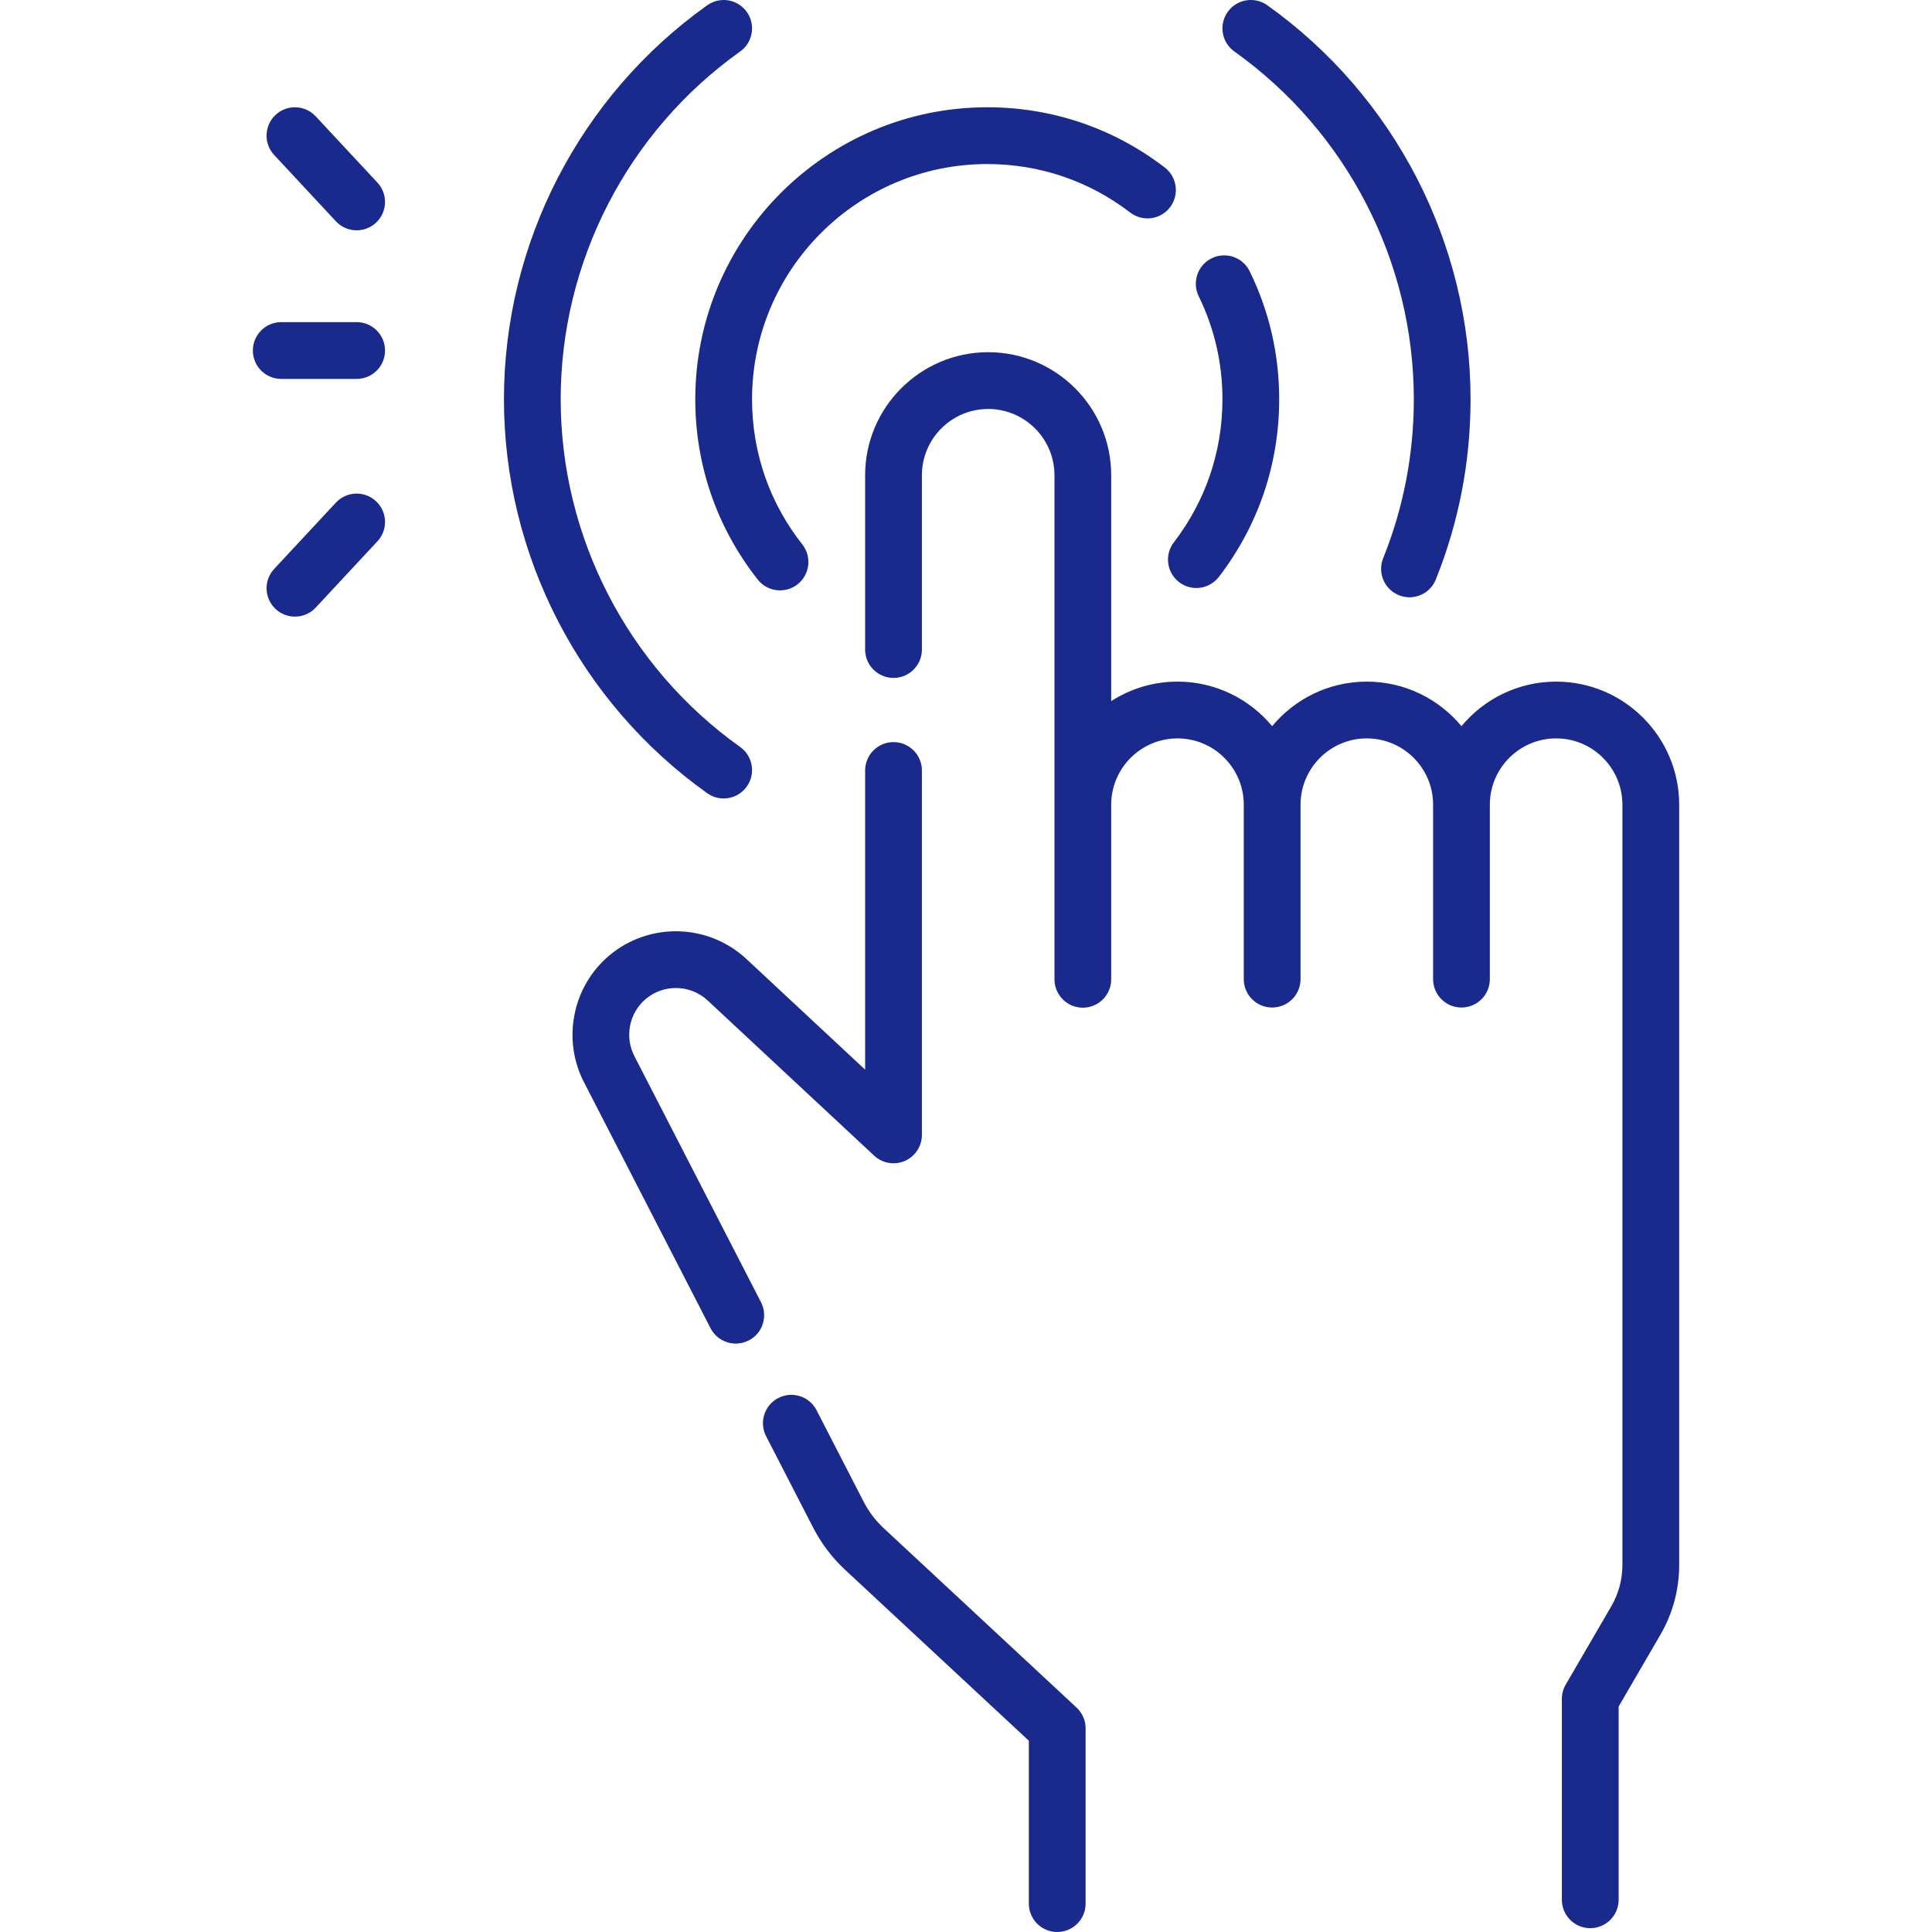
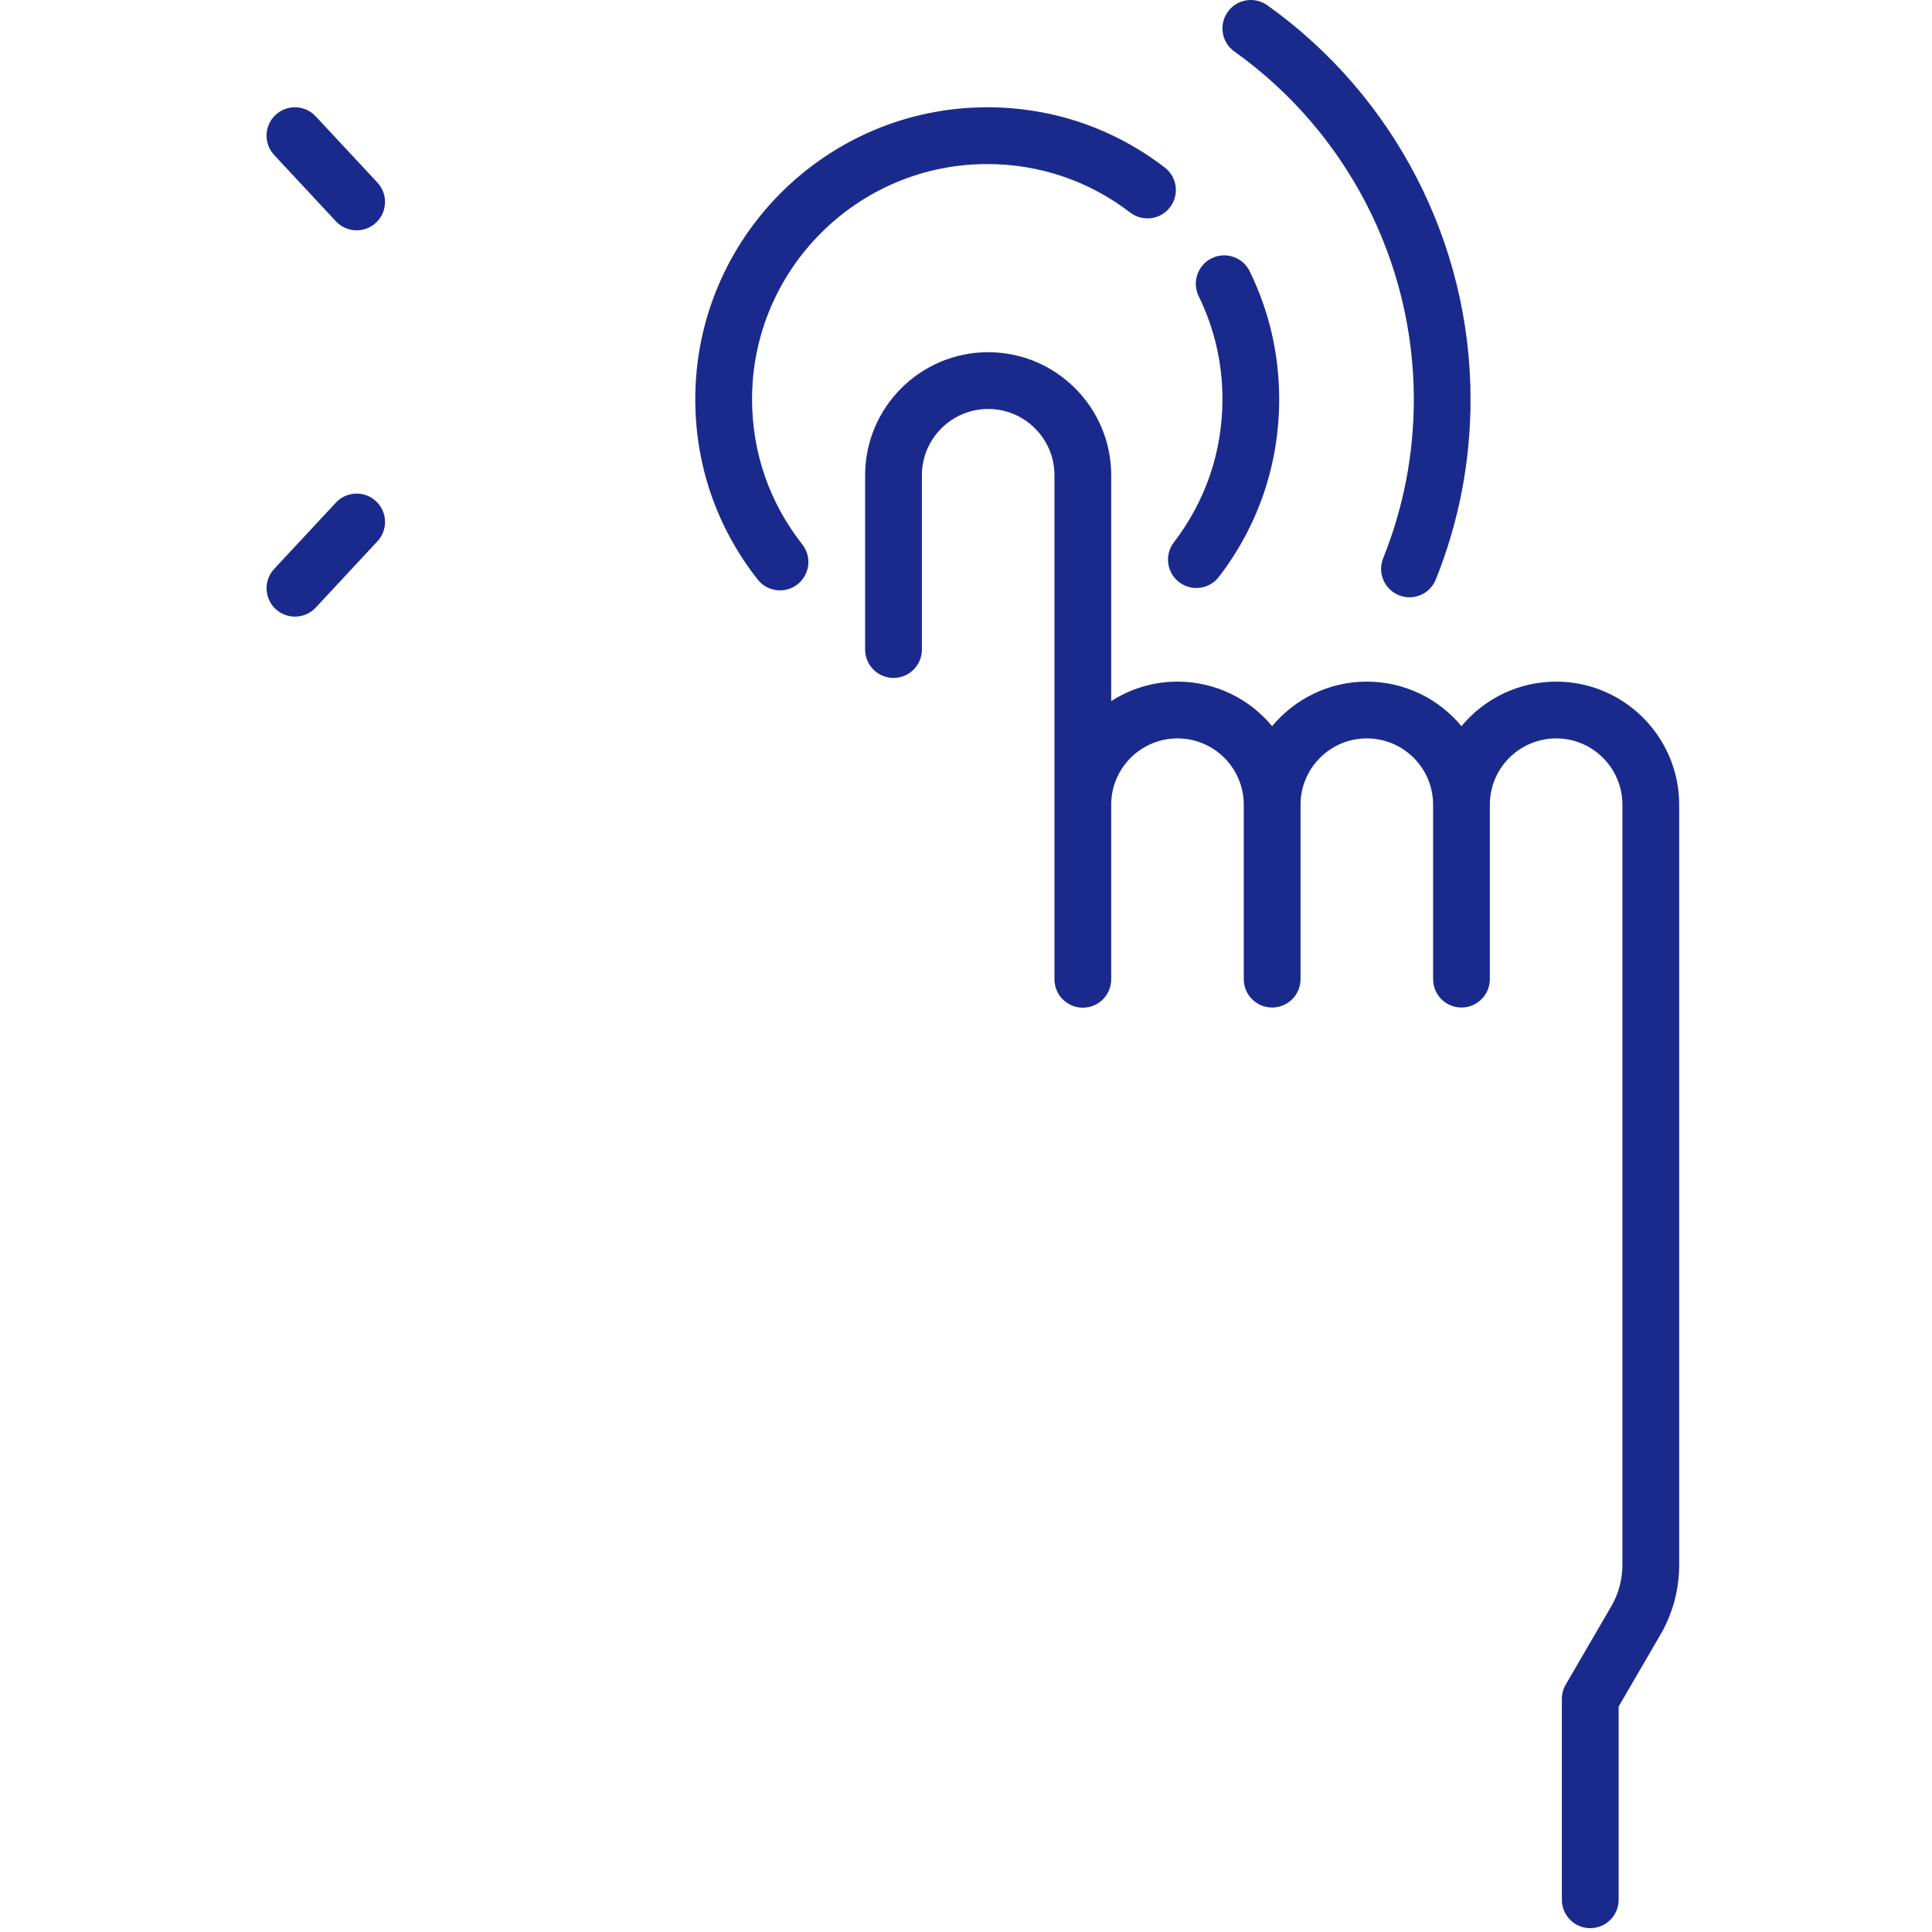
<svg xmlns="http://www.w3.org/2000/svg" width="57" height="57" viewBox="0 0 57 57" fill="none">
  <g clip-path="url(#clip0_112_83)">
-     <path d="M26.074 45.088C25.83 44.861 25.63 44.597 25.478 44.301L24.091 41.606C23.88 41.195 23.375 41.033 22.964 41.245C22.552 41.456 22.391 41.961 22.602 42.372L23.989 45.067C24.23 45.535 24.547 45.955 24.933 46.314L30.354 51.357V56.163C30.354 56.625 30.729 57 31.192 57C31.654 57 32.029 56.625 32.029 56.163V50.992C32.029 50.76 31.932 50.538 31.762 50.379L26.074 45.088Z" fill="#1A2A8C" />
-     <path d="M22.452 38.42L18.734 31.193C18.732 31.188 18.729 31.183 18.727 31.179C18.419 30.606 18.557 29.888 19.055 29.47C19.587 29.025 20.371 29.045 20.879 29.518L25.791 34.096C26.035 34.323 26.39 34.384 26.696 34.251C27.001 34.118 27.199 33.816 27.199 33.483V22.732C27.199 22.269 26.824 21.894 26.362 21.894C25.899 21.894 25.524 22.269 25.524 22.732V31.558L22.021 28.293C20.896 27.245 19.159 27.199 17.98 28.186C16.878 29.11 16.571 30.697 17.248 31.965L20.963 39.186C21.112 39.474 21.405 39.64 21.708 39.64C21.837 39.64 21.968 39.61 22.091 39.547C22.502 39.336 22.663 38.831 22.452 38.42V38.42Z" fill="#1A2A8C" />
    <path d="M45.911 20.11C44.789 20.11 43.784 20.622 43.118 21.424C42.452 20.622 41.447 20.11 40.325 20.11C39.203 20.11 38.199 20.622 37.532 21.424C36.866 20.622 35.862 20.11 34.74 20.11C34.02 20.11 33.349 20.322 32.784 20.685V14.021C32.784 12.02 31.156 10.391 29.154 10.391C27.153 10.391 25.524 12.02 25.524 14.021V19.164C25.524 19.626 25.899 20.001 26.362 20.001C26.824 20.001 27.199 19.626 27.199 19.164V14.021C27.199 12.943 28.076 12.066 29.154 12.066C30.233 12.066 31.11 12.943 31.11 14.021V28.893C31.11 29.355 31.485 29.73 31.947 29.73C32.41 29.73 32.784 29.355 32.784 28.893V23.741C32.784 22.662 33.661 21.785 34.74 21.785C35.818 21.785 36.695 22.662 36.695 23.741V28.888C36.695 29.351 37.07 29.725 37.532 29.725C37.995 29.725 38.37 29.351 38.37 28.888V23.741C38.37 22.662 39.247 21.785 40.325 21.785C41.404 21.785 42.281 22.662 42.281 23.741V28.888C42.281 29.351 42.655 29.725 43.118 29.725C43.58 29.725 43.955 29.351 43.955 28.888V23.741C43.955 22.662 44.832 21.785 45.911 21.785C46.989 21.785 47.866 22.662 47.866 23.741V46.175C47.866 46.601 47.753 47.022 47.538 47.39L46.194 49.701C46.119 49.828 46.08 49.974 46.08 50.122V56.05C46.08 56.512 46.455 56.887 46.917 56.887C47.38 56.887 47.755 56.512 47.755 56.05V50.348L48.986 48.232C49.349 47.608 49.541 46.897 49.541 46.175V23.741C49.541 21.739 47.912 20.11 45.911 20.11V20.11Z" fill="#1A2A8C" />
    <path d="M36.066 11.779C36.066 13.32 35.57 14.779 34.633 16C34.351 16.367 34.42 16.892 34.786 17.174C34.939 17.291 35.118 17.348 35.296 17.348C35.547 17.348 35.796 17.235 35.961 17.02C37.125 15.504 37.74 13.692 37.74 11.779C37.74 10.457 37.448 9.187 36.87 8.004C36.667 7.588 36.166 7.416 35.75 7.619C35.335 7.822 35.163 8.323 35.365 8.739C35.83 9.69 36.066 10.713 36.066 11.779V11.779Z" fill="#1A2A8C" />
    <path d="M22.355 17.099C22.52 17.309 22.765 17.418 23.013 17.418C23.194 17.418 23.377 17.36 23.53 17.239C23.894 16.953 23.957 16.427 23.671 16.063C22.7 14.83 22.188 13.348 22.188 11.779C22.188 7.952 25.3 4.84 29.127 4.84C30.666 4.84 32.125 5.335 33.345 6.271C33.712 6.552 34.238 6.483 34.519 6.116C34.8 5.749 34.731 5.224 34.364 4.942C32.849 3.779 31.038 3.165 29.127 3.165C24.377 3.165 20.513 7.029 20.513 11.779C20.513 13.727 21.15 15.567 22.355 17.099V17.099Z" fill="#1A2A8C" />
-     <path d="M20.865 23.402C21.012 23.507 21.182 23.557 21.35 23.557C21.612 23.557 21.869 23.435 22.033 23.205C22.301 22.829 22.213 22.306 21.836 22.038C18.521 19.677 16.542 15.842 16.542 11.779C16.542 7.715 18.521 3.88 21.836 1.52C22.213 1.252 22.301 0.729 22.033 0.352C21.765 -0.025 21.242 -0.113 20.865 0.156C17.11 2.829 14.868 7.175 14.868 11.779C14.868 16.383 17.11 20.728 20.865 23.402V23.402Z" fill="#1A2A8C" />
    <path d="M36.417 1.519C39.732 3.88 41.712 7.715 41.712 11.778C41.712 13.401 41.407 14.98 40.807 16.471C40.635 16.901 40.843 17.388 41.272 17.561C41.374 17.602 41.48 17.622 41.584 17.622C41.916 17.622 42.23 17.423 42.361 17.096C43.041 15.405 43.386 13.616 43.386 11.778C43.386 7.174 41.144 2.829 37.389 0.155C37.012 -0.113 36.489 -0.025 36.221 0.352C35.953 0.728 36.041 1.251 36.417 1.519V1.519Z" fill="#1A2A8C" />
    <path d="M9.909 6.528C10.074 6.706 10.298 6.795 10.522 6.795C10.727 6.795 10.931 6.721 11.093 6.571C11.431 6.256 11.45 5.726 11.135 5.387L9.314 3.432C8.999 3.093 8.469 3.074 8.131 3.389C7.792 3.704 7.773 4.234 8.089 4.573L9.909 6.528Z" fill="#1A2A8C" />
    <path d="M9.91 14.829L8.089 16.785C7.774 17.123 7.793 17.653 8.131 17.968C8.292 18.118 8.497 18.192 8.702 18.192C8.926 18.192 9.15 18.103 9.315 17.926L11.135 15.97C11.45 15.632 11.432 15.102 11.093 14.787C10.755 14.472 10.225 14.491 9.91 14.829Z" fill="#1A2A8C" />
-     <path d="M10.523 9.504H8.297C7.835 9.504 7.46 9.879 7.46 10.342C7.46 10.804 7.835 11.179 8.297 11.179H10.523C10.985 11.179 11.36 10.804 11.36 10.342C11.36 9.879 10.985 9.504 10.523 9.504Z" fill="#1A2A8C" />
  </g>
  <defs>
    <clipPath id="clip0_112_83">
      <rect width="57" height="57" fill="white" />
    </clipPath>
  </defs>
</svg>